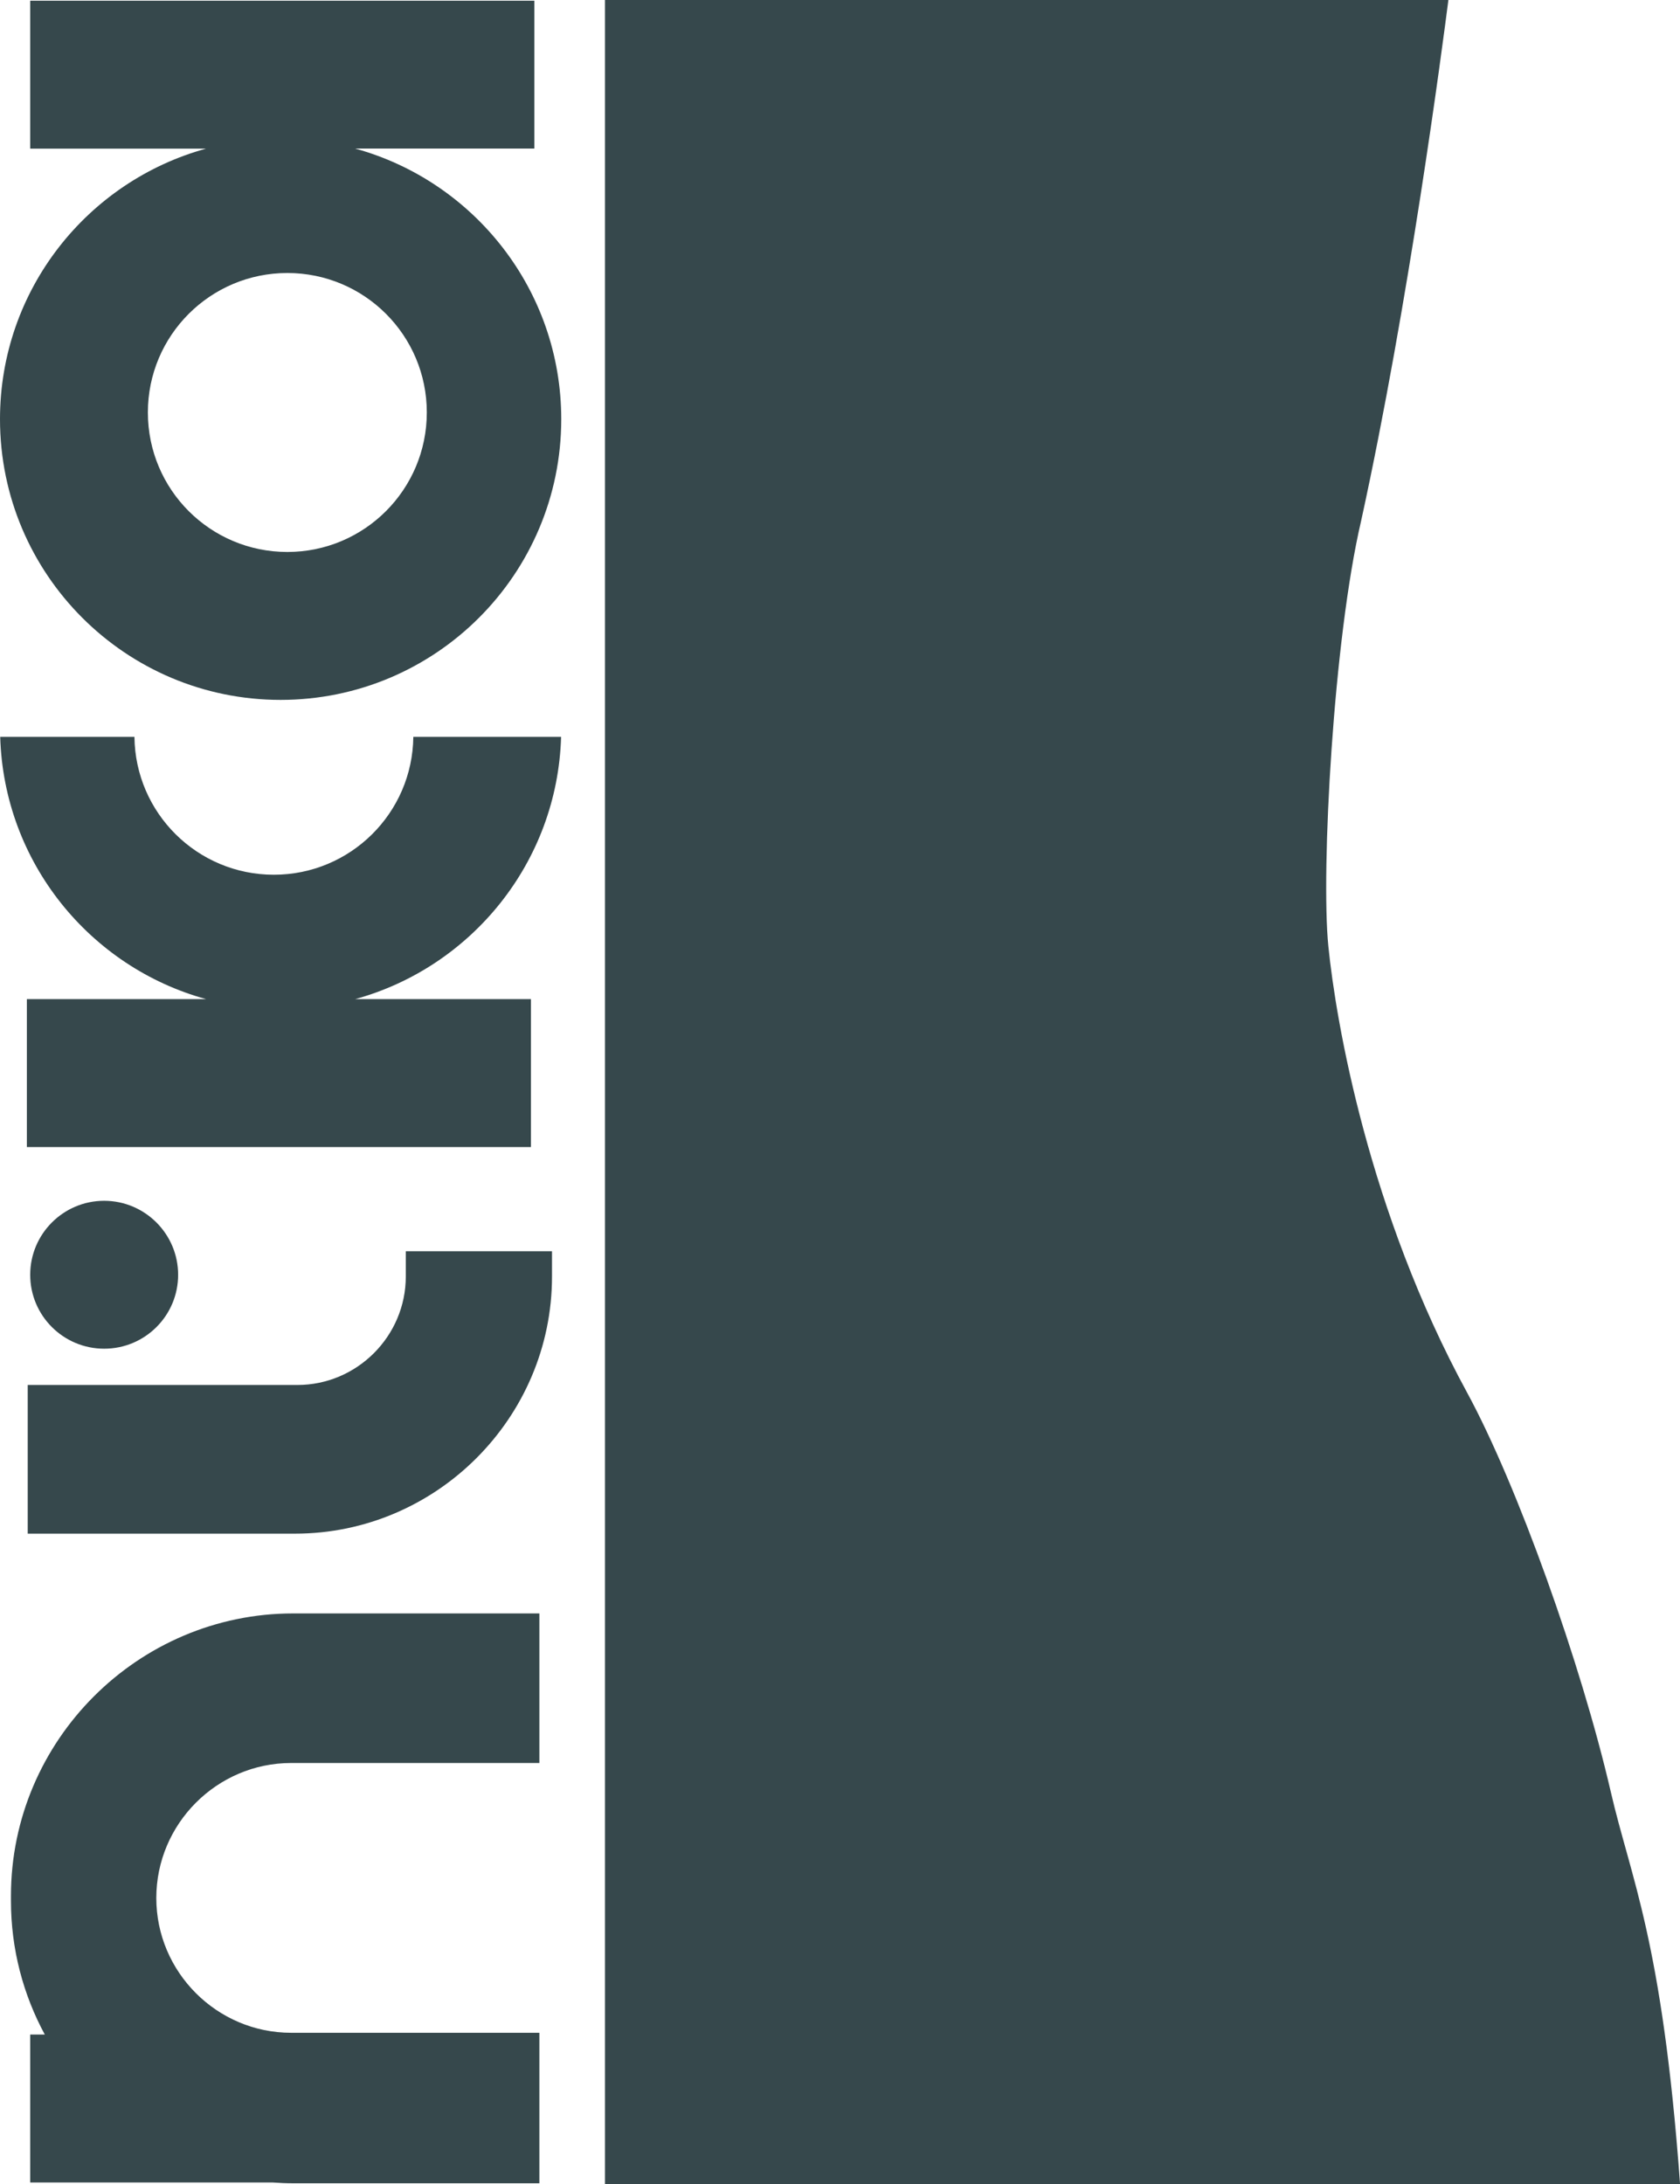
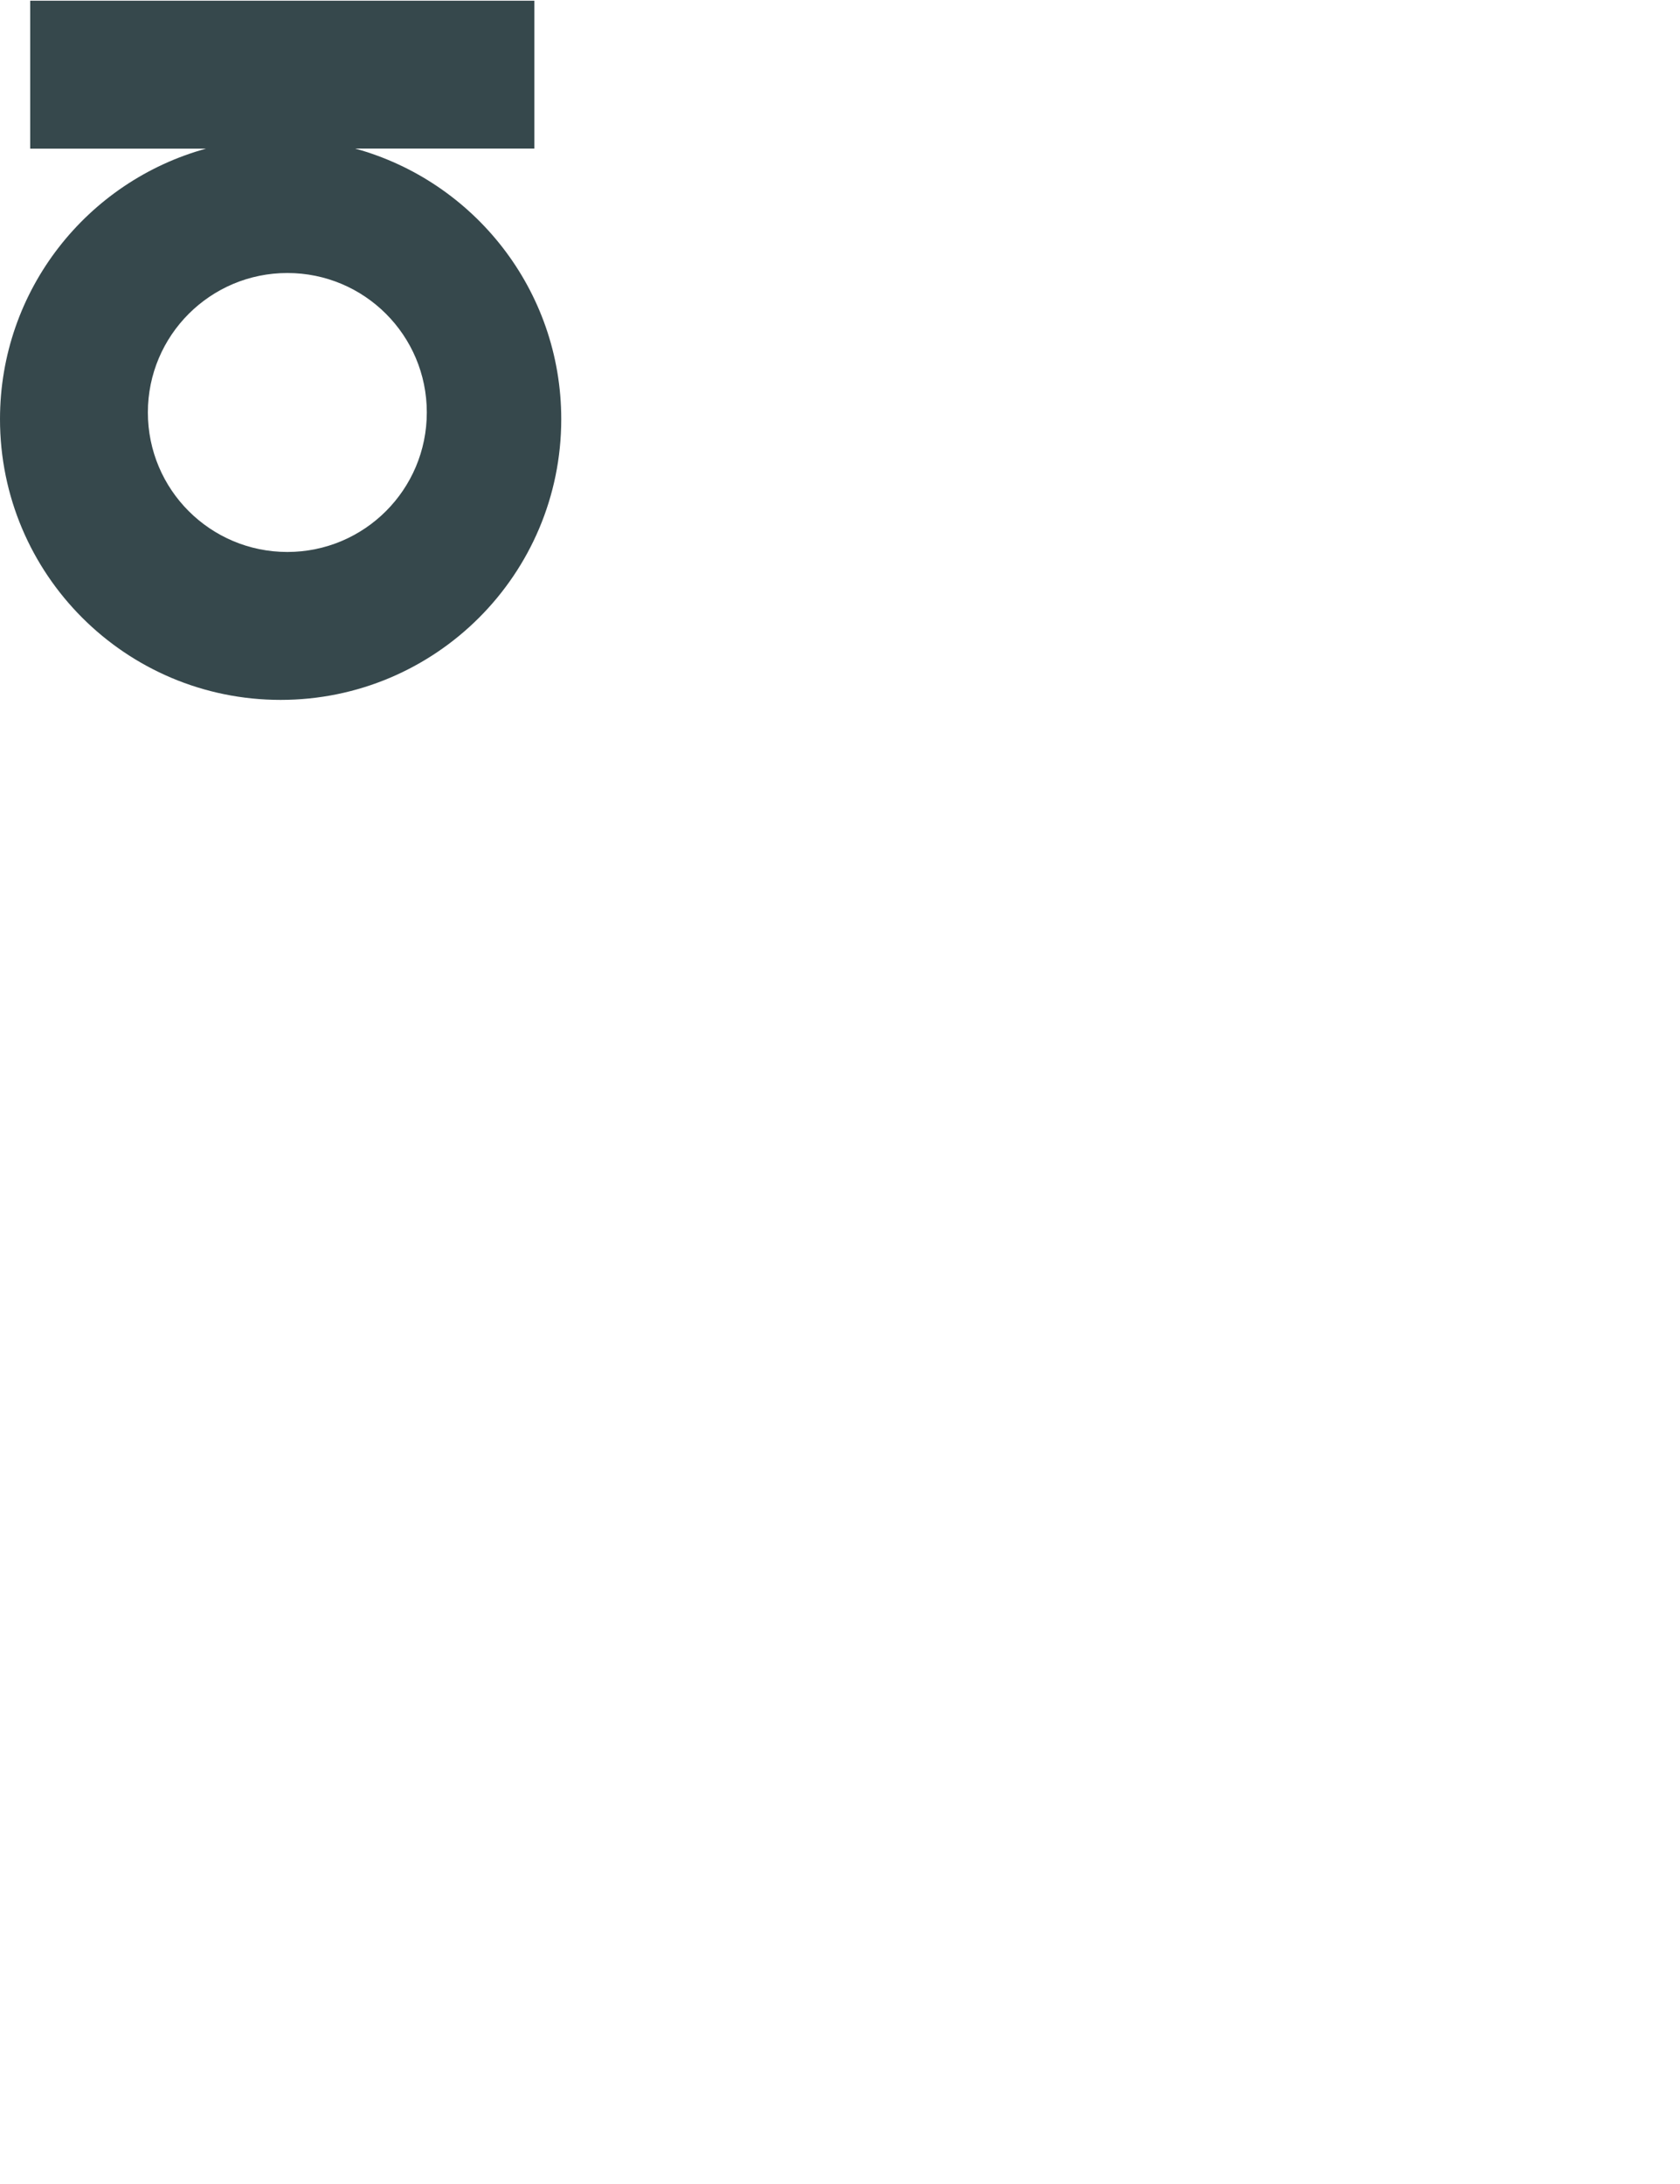
<svg xmlns="http://www.w3.org/2000/svg" version="1.1" id="Layer_1" x="0px" y="0px" width="33.265px" height="43.234px" viewBox="0 0 33.265 43.234" enable-background="new 0 0 33.265 43.234" xml:space="preserve">
  <g id="XMLID_284_">
    <g id="XMLID_285_">
-       <path id="XMLID_293_" fill="#36484C" d="M3.527,25.234c0,0.809-0.656,1.463-1.464,1.463c-0.808,0-1.465-0.654-1.465-1.463    s0.657-1.465,1.465-1.465C2.871,23.77,3.527,24.426,3.527,25.234" />
      <path id="XMLID_290_" fill="#36484C" d="M7.033,2.941h3.548V0.014H0.598v2.928h3.483C1.729,3.588,0,5.74,0,8.297    c0,3.07,2.488,5.557,5.556,5.557c3.069,0,5.557-2.486,5.557-5.557C11.113,5.74,9.384,3.588,7.033,2.941 M5.69,10.926    c-1.525,0-2.762-1.234-2.762-2.762c0-1.525,1.237-2.76,2.762-2.76c1.525,0,2.761,1.234,2.761,2.76    C8.451,9.691,7.215,10.926,5.69,10.926" />
-       <path id="XMLID_289_" fill="#36484C" d="M11.11,14.586H8.184c-0.017,1.51-1.247,2.729-2.762,2.729    c-1.514,0-2.743-1.219-2.76-2.729H0.004c0.073,2.484,1.776,4.559,4.077,5.191H0.532v2.928h9.981v-2.928h-3.48    C9.333,19.145,11.037,17.07,11.11,14.586" />
-       <path id="XMLID_288_" fill="#36484C" d="M10.93,25.268v-0.5H8.035v0.5c0,1.18-0.966,2.147-2.146,2.147h-5.34v2.943h5.291    C8.639,30.358,10.93,28.066,10.93,25.268" />
-       <path id="XMLID_287_" fill="#36484C" d="M5.764,34.898h4.916v-2.961H5.806c-3.074,0-5.589,2.516-5.589,5.59v0.1    c0,0.955,0.243,1.857,0.67,2.646H0.598v2.928h4.8c0.134,0.01,0.272,0.016,0.408,0.016h4.874v-2.979H5.764    c-1.468,0-2.669-1.201-2.669-2.668C3.095,36.102,4.296,34.898,5.764,34.898" />
-       <path id="XMLID_286_" fill="#36484C" d="M29.048,27.563c-1.952-3.582-2.596-7.34-2.746-8.834    c-0.149-1.494,0.101-6.076,0.649-8.418C27.899,5.984,28.56,0.926,28.679,0H11.979v43.234h21.287    c-0.351-4.834-0.979-6.059-1.373-7.772C31.309,32.939,30.045,29.395,29.048,27.563" />
    </g>
  </g>
</svg>